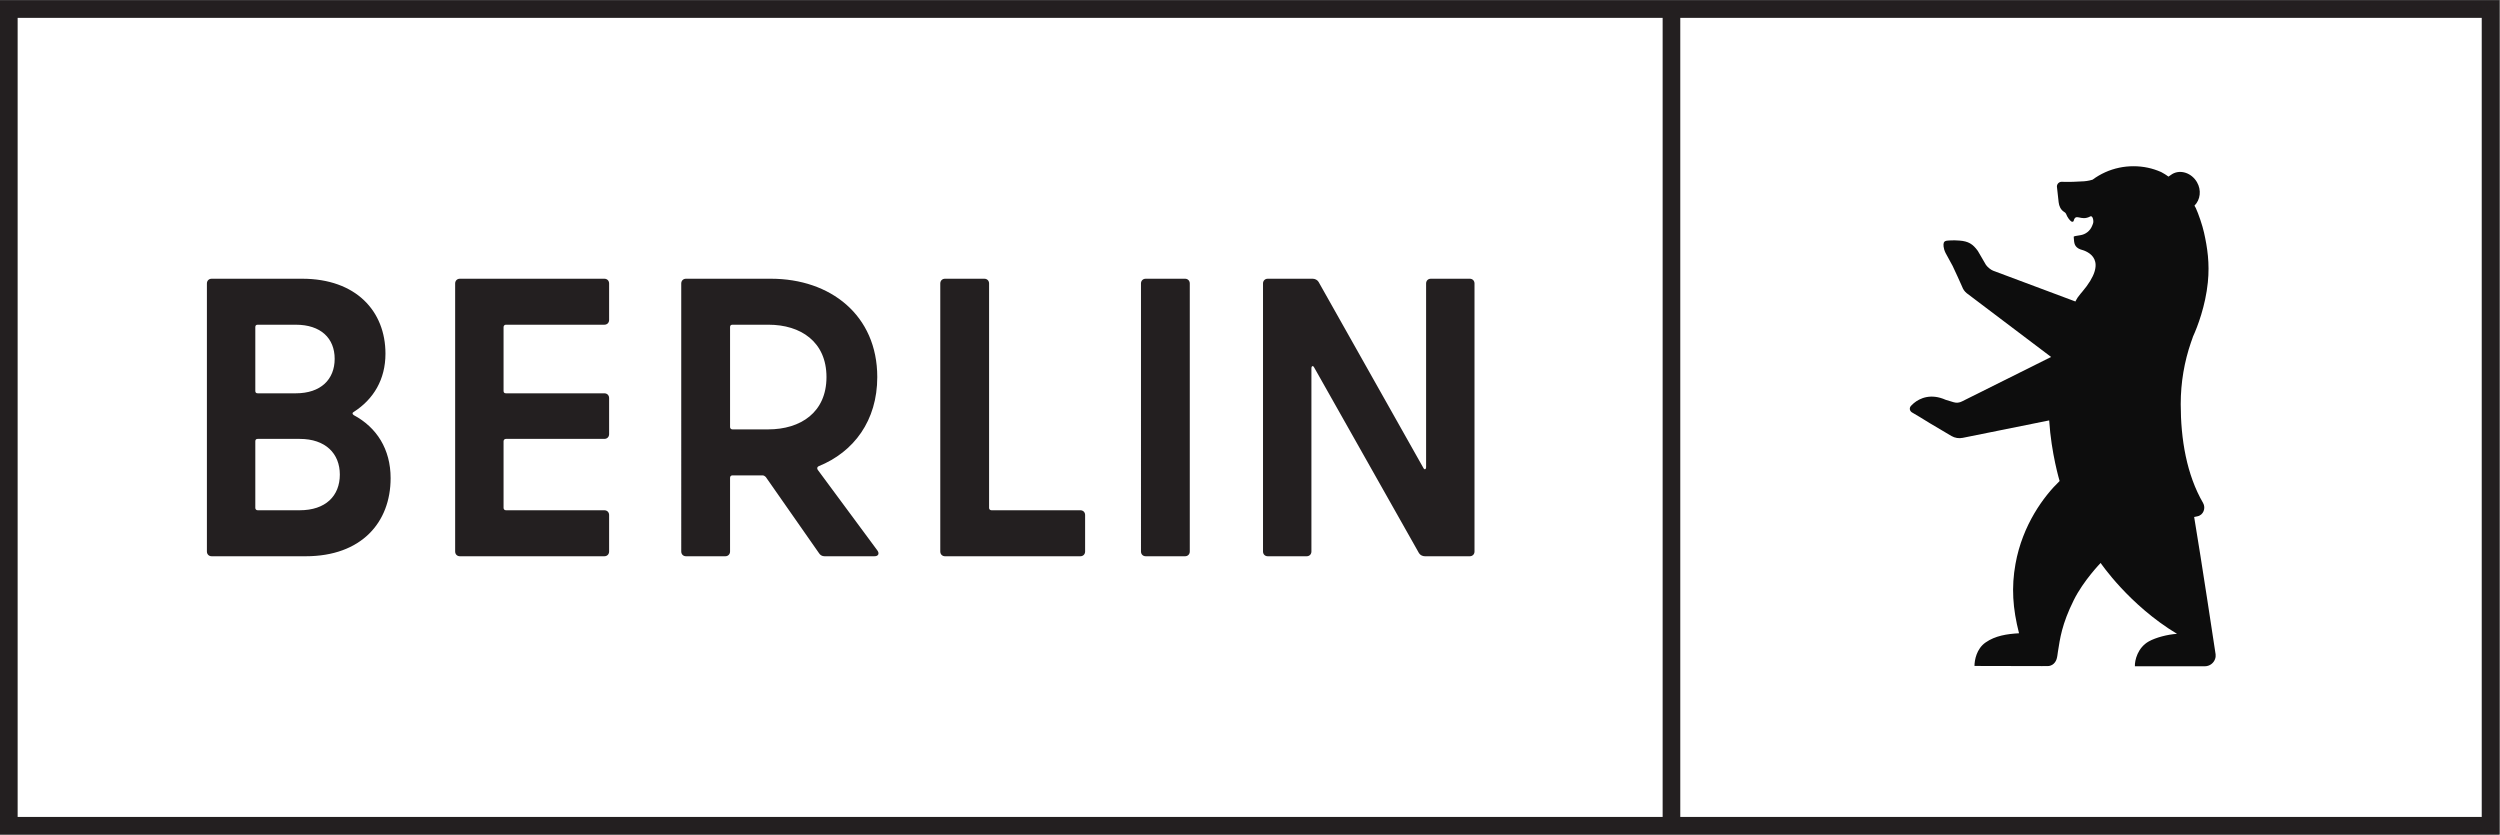
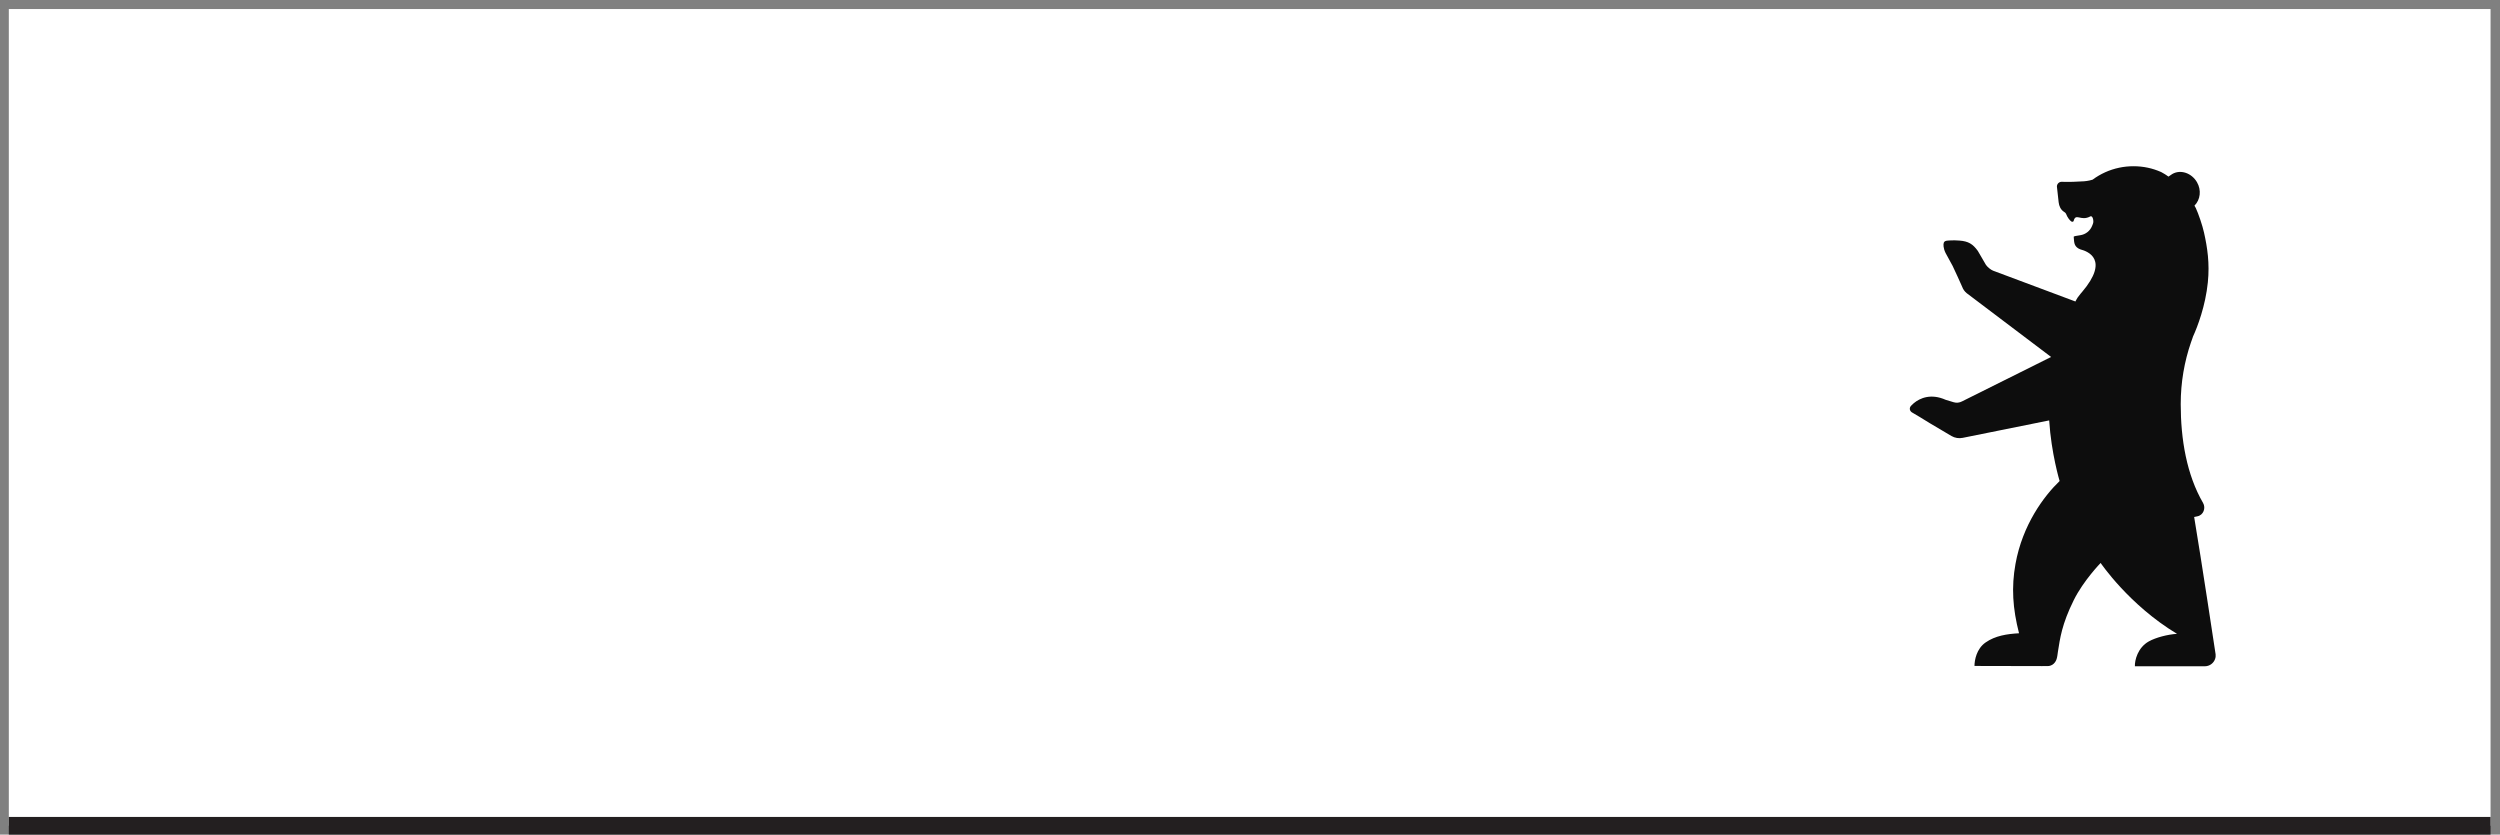
<svg xmlns="http://www.w3.org/2000/svg" viewBox="0 0 1133.48 378.4" height="378.4" width="1133.48" xml:space="preserve" id="svg2" version="1.1">
  <rect x="0" y="0" width="1133.48" height="378.4" fill="#808080" stroke="none" />
  <defs id="defs6" />
  <g transform="matrix(1.333,0,0,-1.333,0,378.4)" id="g10">
    <g transform="scale(0.1)" id="g12">
      <path id="path14" style="fill:#ffffff;fill-opacity:1;fill-rule:nonzero;stroke:none" d="M 8471.1,30 H 30 V 2807.95 H 8471.1 V 30" />
-       <path id="path16" style="fill:none;stroke:#231f20;stroke-width:60;stroke-linecap:butt;stroke-linejoin:miter;stroke-miterlimit:10;stroke-dasharray:none;stroke-opacity:1" d="M 8471.1,30 H 30 v 2777.95 h 8441.1 z" />
+       <path id="path16" style="fill:none;stroke:#231f20;stroke-width:60;stroke-linecap:butt;stroke-linejoin:miter;stroke-miterlimit:10;stroke-dasharray:none;stroke-opacity:1" d="M 8471.1,30 H 30 h 8441.1 z" />
      <path id="path18" style="fill:#ffffff;fill-opacity:1;fill-rule:nonzero;stroke:none" d="M 5685.12,2807.95 V 30" />
-       <path id="path20" style="fill:none;stroke:#231f20;stroke-width:60;stroke-linecap:butt;stroke-linejoin:miter;stroke-miterlimit:10;stroke-dasharray:none;stroke-opacity:1" d="M 5685.12,2807.95 V 30" />
-       <path id="path22" style="fill:#231f20;fill-opacity:1;fill-rule:nonzero;stroke:none" d="m 1203.1,1437.58 c 67.48,43.14 107.97,110.56 107.97,198.22 0,144.28 -99.87,254.87 -283.43,254.87 H 719.914 c -9.434,0 -16.18,-6.74 -16.18,-16.19 V 962.922 c 0,-9.43 6.746,-16.192 16.18,-16.192 h 319.876 c 188.94,0 288.81,114.64 288.81,265.65 0,98.44 -47.22,172.61 -125.5,214.41 -5.41,4.05 -5.41,8.1 0,10.79 m -197.05,296.67 c 85.03,0 132.25,-45.86 132.25,-115.97 0,-70.14 -47.22,-117.33 -132.25,-117.33 H 876.469 c -5.383,0 -8.074,2.69 -8.074,8.1 v 217.1 c 0,5.38 2.691,8.1 8.074,8.1 z m 13.49,-631.08 H 876.469 c -5.383,0 -8.074,4.02 -8.074,8.07 v 226.56 c 0,5.38 2.691,8.09 8.074,8.09 h 143.071 c 87.74,0 136.33,-49.9 136.33,-121.37 0,-72.8 -48.59,-121.35 -136.33,-121.35 m 1052.22,647.24 v 124.07 c 0,9.45 -6.75,16.19 -16.21,16.19 h -491.26 c -9.46,0 -16.2,-6.74 -16.2,-16.19 V 962.922 c 0,-9.43 6.74,-16.192 16.2,-16.192 h 491.26 c 9.46,0 16.21,6.762 16.21,16.192 v 124.058 c 0,9.43 -6.75,16.19 -16.21,16.19 h -334.7 c -5.41,0 -8.1,4.02 -8.1,8.07 v 226.56 c 0,5.38 4.05,8.09 8.1,8.09 h 334.7 c 9.46,0 16.21,6.74 16.21,16.17 v 122.7 c 0,9.46 -6.75,16.19 -16.21,16.19 h -334.7 c -5.41,0 -8.1,2.69 -8.1,8.1 v 217.1 c 0,5.38 4.05,8.1 8.1,8.1 h 334.7 c 9.46,0 16.21,6.74 16.21,16.16 m 732.59,-803.68 h 170.04 c 13.51,0 17.54,9.45 9.46,20.239 L 2781.4,1240.71 c -2.72,4.05 -2.72,9.43 2.69,12.12 120.13,48.54 199.76,155.08 199.76,303.41 0,210.36 -159.27,334.43 -361.73,334.43 h -288.8 c -9.46,0 -16.21,-6.74 -16.21,-16.19 V 962.922 c 0,-9.43 6.75,-16.192 16.21,-16.192 h 133.61 c 9.43,0 16.2,6.762 16.2,16.192 v 250.818 c 0,5.38 4.03,8.09 8.08,8.09 h 102.58 c 4.06,0 8.11,-2.71 10.8,-5.4 l 180.86,-258.891 c 4.05,-6.758 10.8,-10.809 18.9,-10.809 m -313.14,787.52 h 122.84 c 109.3,0 197.04,-58 197.04,-178.01 0,-120.02 -87.74,-177.99 -198.4,-177.99 h -121.48 c -5.39,0 -8.08,4.05 -8.08,8.09 v 339.81 c 0,5.38 2.69,8.1 8.08,8.1 m 872.94,-623.01 v 763.24 c 0,9.45 -6.74,16.19 -16.18,16.19 h -133.63 c -9.44,0 -16.18,-6.74 -16.18,-16.19 V 962.922 c 0,-9.43 6.74,-16.192 16.18,-16.192 h 460.23 c 9.46,0 16.21,6.762 16.21,16.192 v 124.058 c 0,9.43 -6.75,16.19 -16.21,16.19 h -302.32 c -5.38,0 -8.1,4.02 -8.1,8.07 m 532.83,-164.51 h 133.64 c 9.43,0 16.18,6.762 16.18,16.192 v 911.558 c 0,9.45 -6.75,16.19 -16.18,16.19 h -133.64 c -9.43,0 -16.18,-6.74 -16.18,-16.19 V 962.922 c 0,-9.43 6.75,-16.192 16.18,-16.192 m 953.59,927.75 v -624.34 c 0,-8.1 -5.41,-10.79 -9.46,-2.69 l -356.29,632.43 c -4.05,6.74 -12.16,10.79 -20.26,10.79 h -152.5 c -9.46,0 -16.21,-6.74 -16.21,-16.19 V 962.922 c 0,-9.43 6.75,-16.192 16.21,-16.192 h 132.25 c 9.46,0 16.2,6.762 16.2,16.192 V 1585.9 c 0,8.1 5.41,10.78 9.46,2.72 l 356.29,-631.081 c 4.05,-6.758 12.16,-10.809 20.26,-10.809 h 152.51 c 9.46,0 16.2,6.762 16.2,16.192 v 911.558 c 0,9.45 -6.74,16.19 -16.2,16.19 h -132.28 c -9.44,0 -16.18,-6.74 -16.18,-16.19" />
      <path id="path24" style="fill:#0d0d0d;fill-opacity:1;fill-rule:nonzero;stroke:none" d="m 7535.94,613.02 c 0,0 -49.55,328.679 -72.97,467.24 6.61,1.36 10.23,2.16 10.23,2.16 21.72,3.76 29.88,28.6 20.19,45.32 -56.08,96.55 -76.14,216.86 -76.14,336.44 0,73.7 12.3,144.54 35.05,210.51 1.3,3.78 2.67,7.54 4.05,11.28 0.8,2.29 2.45,7.37 2.76,8.17 15.12,32.91 42.36,104.3 50.41,184.27 6.55,64.74 -1.66,118.72 -13.03,169.3 -5.39,24.49 -19.17,64.77 -27.96,83.46 -1.49,2.72 -3.02,5.39 -4.55,8.01 20.21,20.34 24.15,52.8 8.6,79.75 -18.34,31.62 -55.95,44.15 -84.03,27.93 -2.95,-1.7 -9.91,-6.57 -12.99,-8.83 -5.12,3.76 -8.12,5.65 -8.12,5.65 -0.15,0.11 -7.91,5.19 -14.71,8.75 -0.03,0.03 -2.56,1.32 -2.6,1.36 -28.85,12.78 -60.12,19.55 -93.73,19.55 -16.43,0 -32.44,-1.69 -47.95,-4.91 -33.55,-6.98 -64.42,-21.14 -91.01,-40.84 -13.85,-4.45 -28.8,-5.45 -28.8,-5.45 l -38.03,-1.83 c -17.88,-0.75 -38.3,0.13 -38.3,0.13 -8.92,0 -16.16,-7.26 -16.16,-16.2 0,-0.79 5.86,-53.05 5.88,-53.22 1.42,-13.09 6.94,-25.43 17.88,-32.53 l 1.28,-0.89 c 3.51,-2.34 5.27,-4.22 6.03,-6.22 4.18,-11.38 12.67,-22.74 18.42,-26.2 2.6,-1.61 6.65,-0.82 7.41,2.14 7.24,28.47 24.24,-2.25 56.55,15.28 8.34,4.51 12.76,-15.66 9.27,-24.47 l -3,-7.62 c -6.68,-16.97 -22.06,-29.15 -40.2,-31.78 -14.33,-2.08 -22.56,-3.54 -22.36,-5.52 1.72,-16.12 -0.2,-29.98 16.2,-39.67 4.81,-2.56 7.16,-3.17 7.16,-3.17 25.1,-6.6 98.35,-34.67 5.21,-144.57 0,0 -8.84,-9.88 -15.65,-19.7 -1.96,-2.81 -3.66,-5.8 -5.15,-8.89 l -1.93,-3.95 -279.97,104.78 c -8.44,3.26 -19.3,12.48 -24.47,19.89 l -27.56,47.39 c -17.15,23.69 -32.08,32.69 -61.83,35.11 -21.46,1.77 -38.95,0.13 -38.95,0.13 -8.33,-0.42 -13.14,-2.38 -14.91,-7.24 -1.94,-5.26 -2.11,-18.51 6.05,-35.07 l 24.05,-44.12 c 2.11,-3.14 32.4,-70.89 32.4,-70.89 3.02,-8.35 8.23,-15.72 15.04,-21.39 0.62,-0.52 287.44,-217.23 287.44,-217.23 L 6673.53,1473.5 c -8.73,-4.72 -18.98,-5.8 -28.48,-2.92 -11.14,3.38 -27.02,8.21 -27.15,8.23 -49.55,22.08 -86.86,6.72 -108.73,-11.6 -0.19,-0.17 -8.55,-8.12 -8.55,-8.12 -8.25,-8.23 -5.18,-19.41 4.15,-24.01 0,0 47.81,-28.1 58.35,-35.3 l 74.43,-44.07 c 11.55,-6.71 25.16,-8.92 38.26,-6.23 l 294.08,59.3 c 7.11,-112.57 35.48,-206.16 35.48,-206.16 -53.04,-50.96 -126.1,-148.35 -150.1,-281.89 -14.26,-79.39 -9.6,-151.351 12.05,-235.941 -41.07,-2.25 -80.71,-8.328 -113.63,-31.207 -31.32,-21.781 -37.74,-60.57 -37.93,-79.953 l 229.63,-0.508 19.44,0.098 c 24.16,0.32 30.41,24.273 30.43,24.34 2.35,7.25 3.13,16.75 4.23,23.82 7.33,45.953 13.14,93.66 53.97,176.051 33,66.57 91.43,126.5 91.45,126.5 0.13,-0.192 96.63,-143.059 259.76,-241.051 -31.26,-1.981 -71.68,-12.309 -95.68,-25.649 -38,-21.109 -48.47,-64.531 -47.59,-84.671 h 237.89 c 16.35,0 30.03,10.562 34.94,24.98 0.5,1.481 0.91,3.031 1.23,4.59 0.22,1.121 0.39,2.262 0.5,3.402 0.24,2.449 0.26,4.961 -0.02,7.489" />
    </g>
  </g>
</svg>